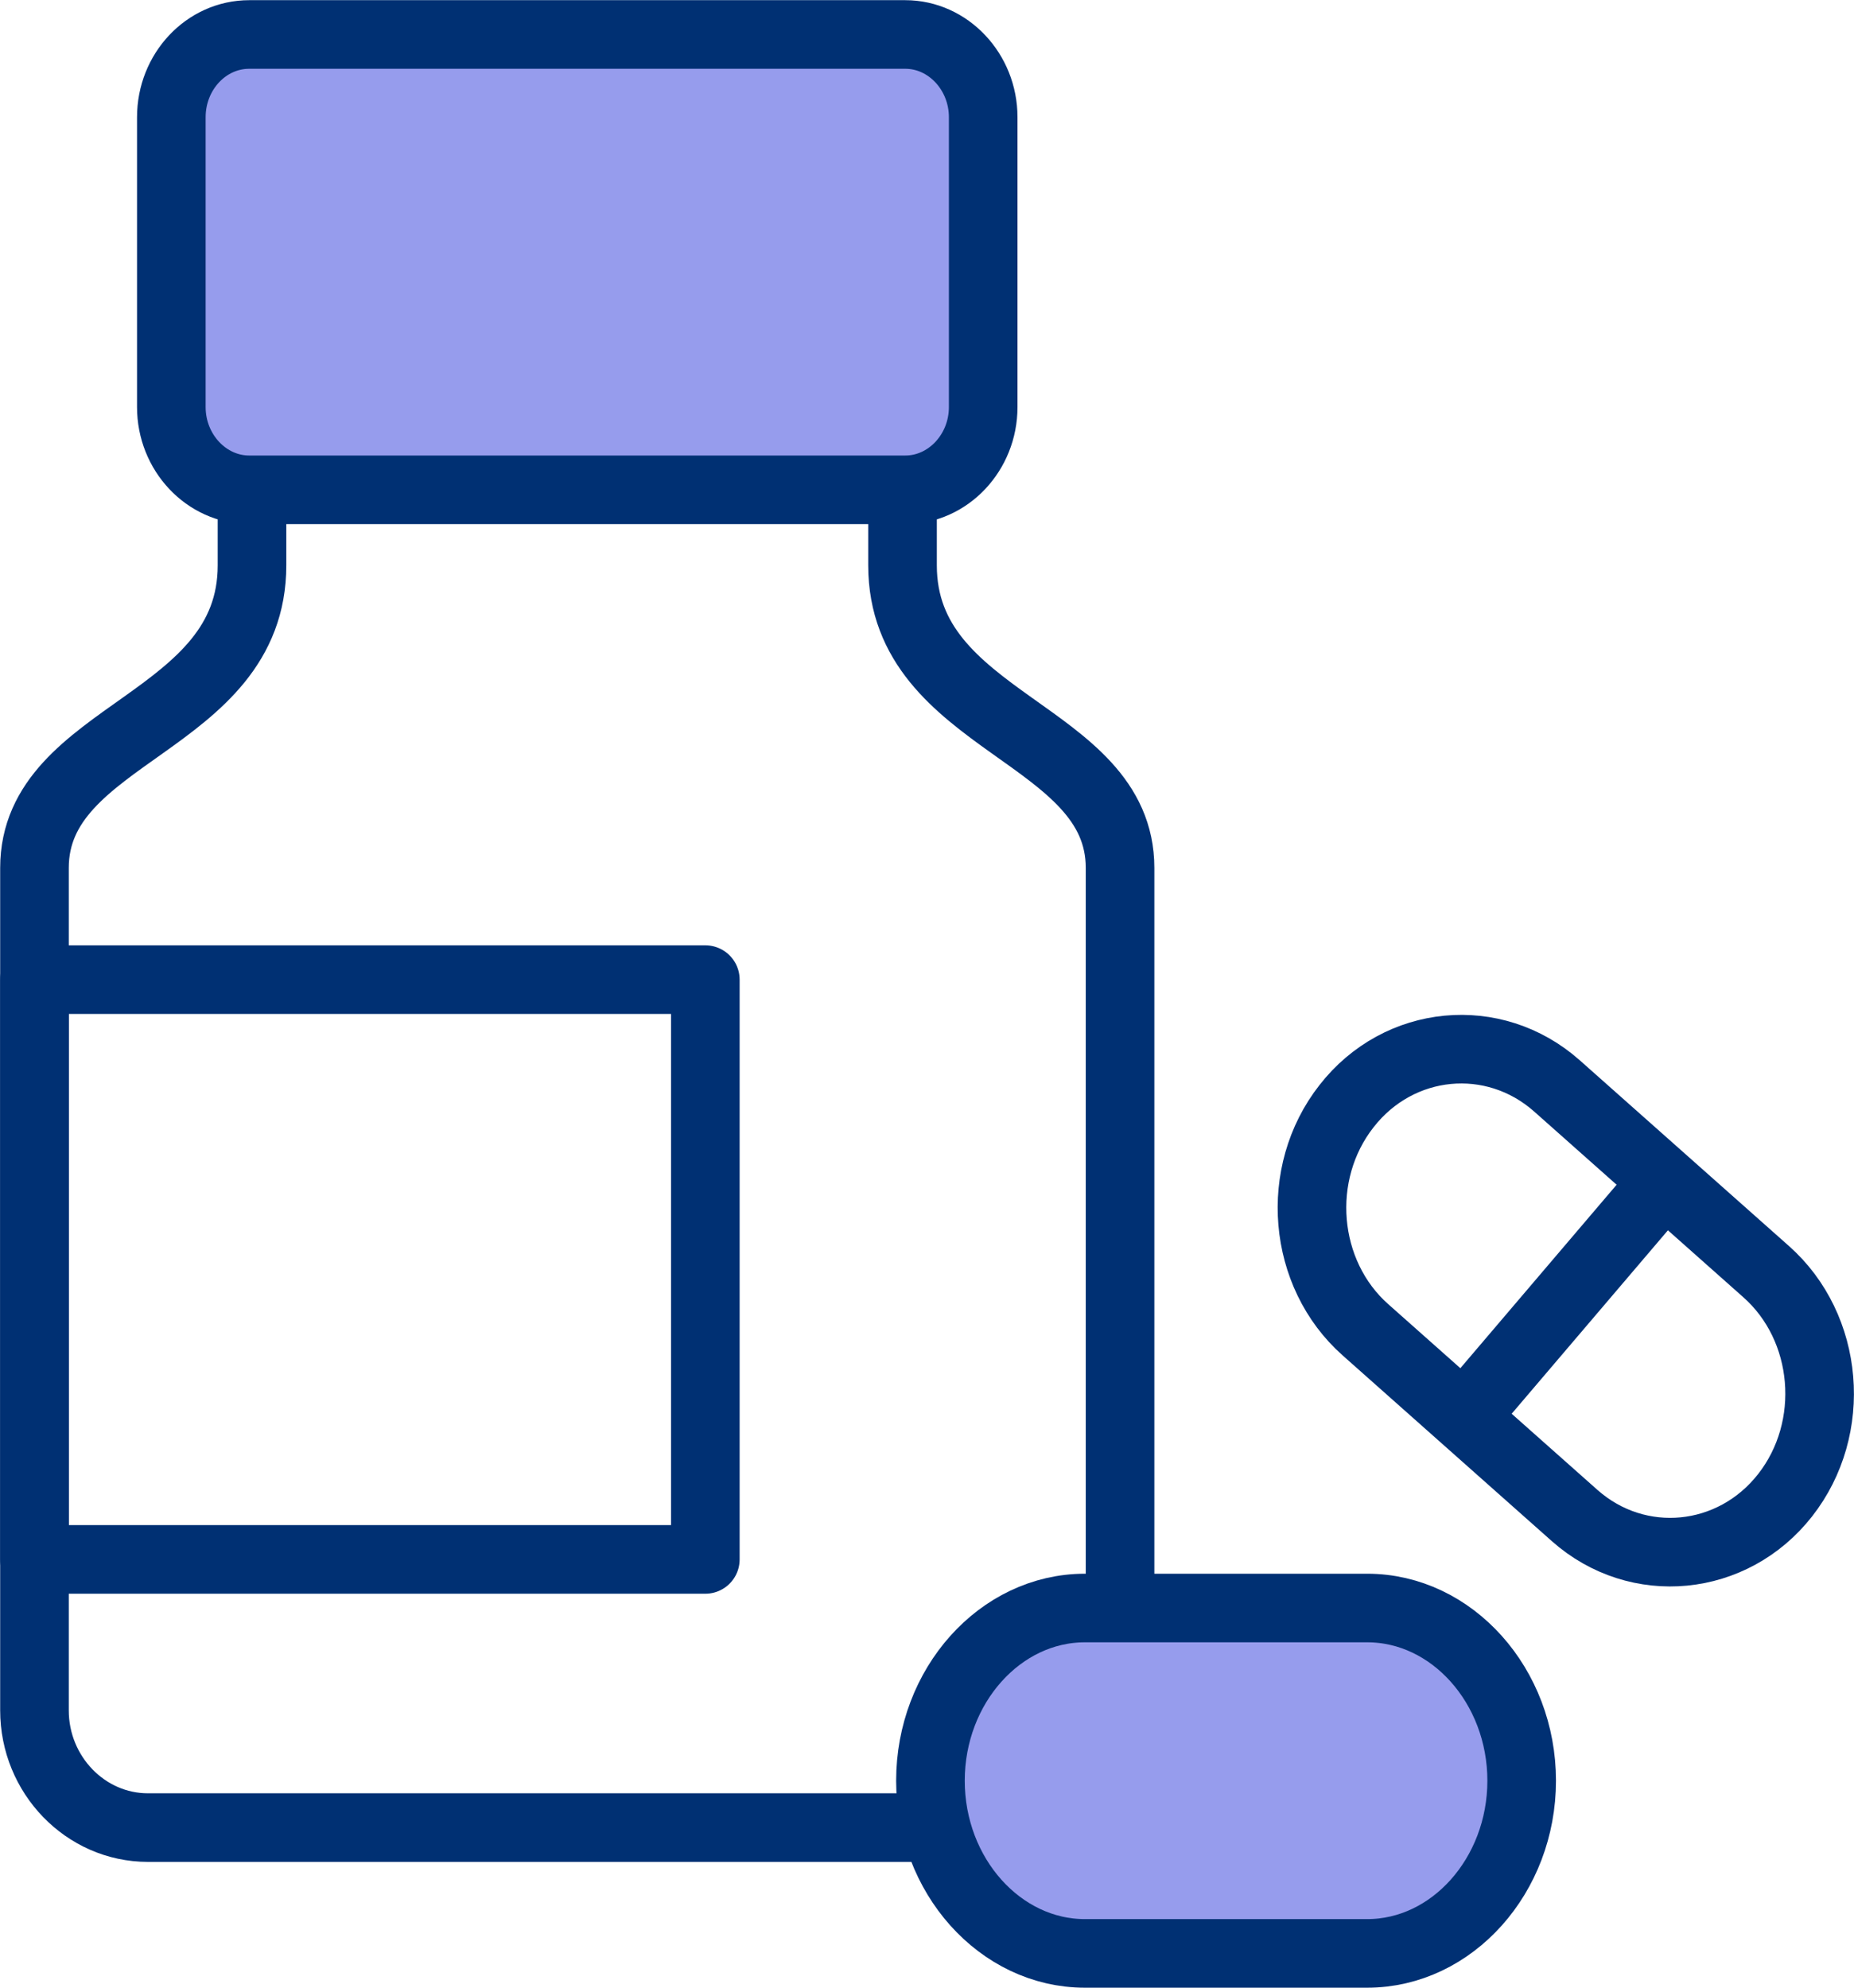
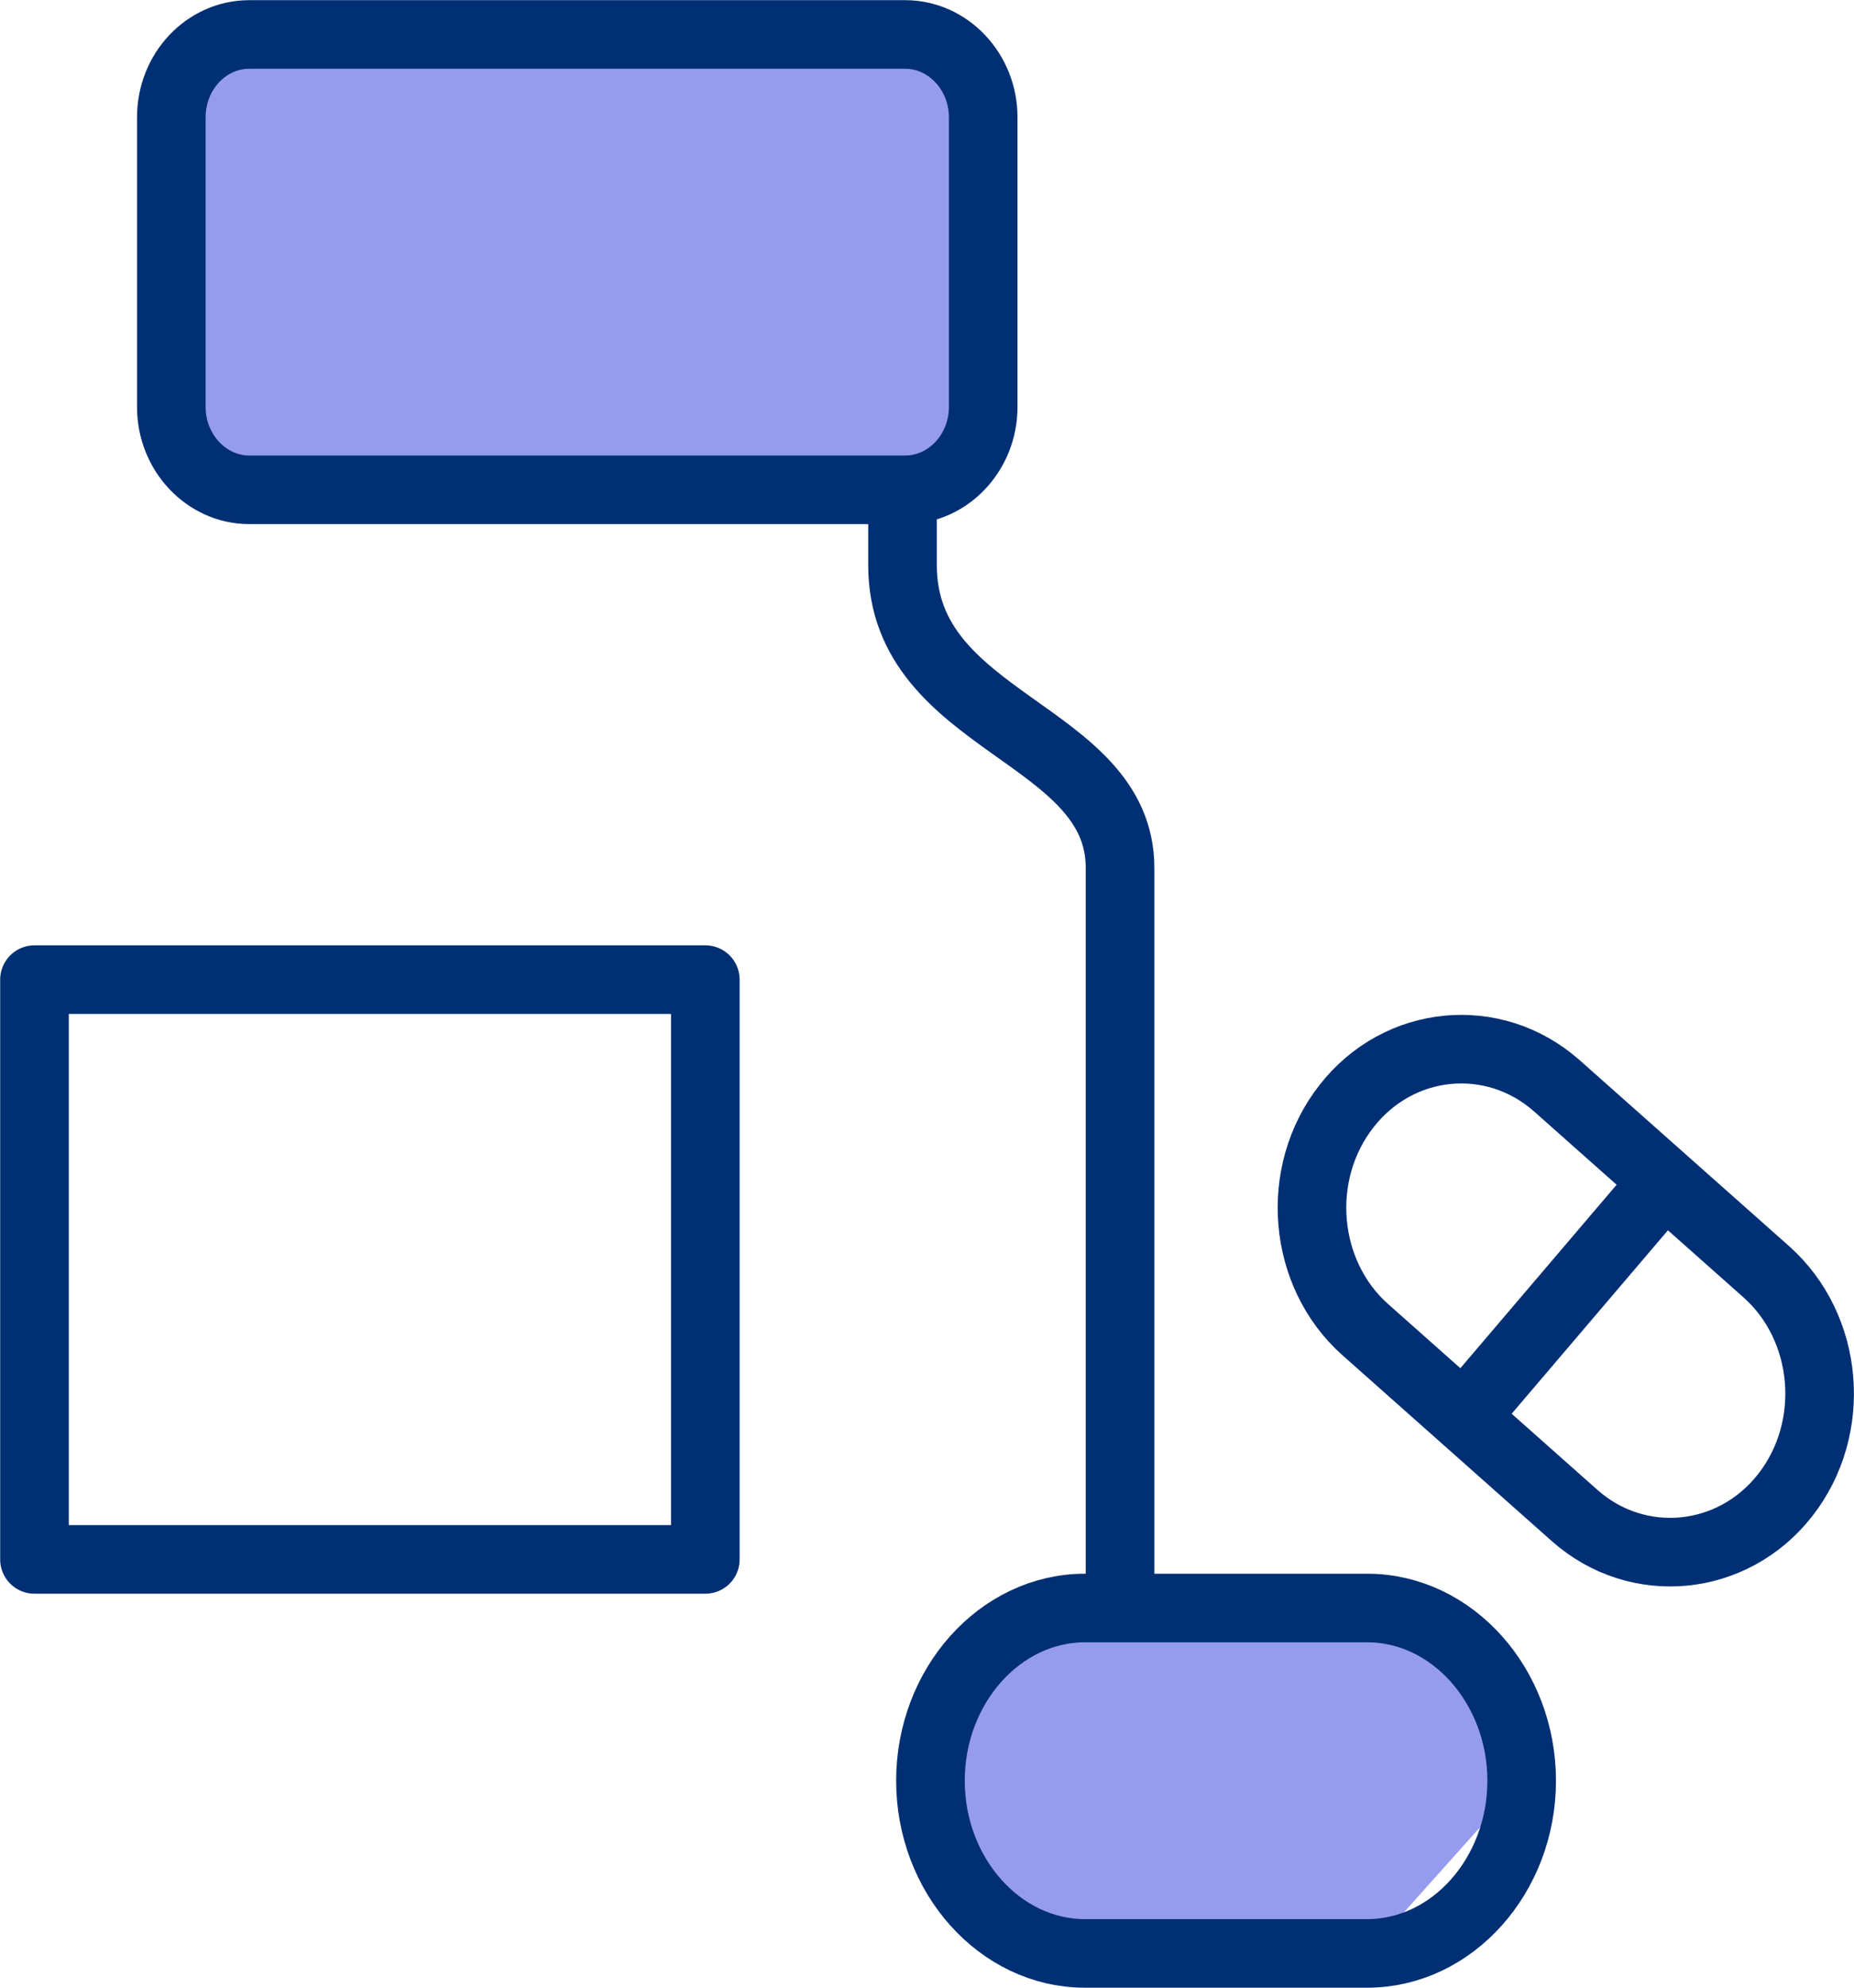
<svg xmlns="http://www.w3.org/2000/svg" id="Layer_2" width="53.78" height="57.67" viewBox="0 0 53.78 57.67">
  <defs>
    <clipPath id="clippath">
      <rect width="53.78" height="57.67" style="fill:none; stroke-width:0px;" />
    </clipPath>
    <clipPath id="clippath-1">
      <rect width="53.78" height="57.67" style="fill:none; stroke-width:0px;" />
    </clipPath>
  </defs>
  <g id="Layer_6">
    <g style="clip-path:url(#clippath);">
      <path d="M7.23,1h19.03c1.24,0,2.26,1.08,2.26,2.4v8.41c0,1.32-1.02,2.4-2.26,2.4H7.23c-1.24,0-2.26-1.08-2.26-2.4V3.4c0-1.32,1.01-2.4,2.26-2.4" style="fill:#969ced; stroke-width:0px;" />
      <path d="M7.23,1h19.03c1.24,0,2.26,1.08,2.26,2.4v8.41c0,1.32-1.02,2.4-2.26,2.4H7.23c-1.24,0-2.26-1.08-2.26-2.4V3.4c0-1.32,1.01-2.4,2.26-2.4Z" style="fill:none; stroke:#003073; stroke-linecap:square; stroke-linejoin:round; stroke-width:1.99px;" />
      <path d="M26.18,15.16v1.24c0,4.61,6.31,4.83,6.31,8.78v21.41" style="fill:none; stroke:#003073; stroke-linecap:square; stroke-linejoin:round; stroke-width:1.99px;" />
-       <path d="M27.38,53.02H4.29c-1.81,0-3.29-1.53-3.29-3.4v-24.44c0-3.96,6.31-4.16,6.31-8.78v-1.24" style="fill:none; stroke:#003073; stroke-linecap:square; stroke-linejoin:round; stroke-width:1.99px;" />
      <rect x="1" y="28.42" width="19.46" height="16.82" style="fill:none; stroke:#003073; stroke-linecap:square; stroke-linejoin:round; stroke-width:1.99px;" />
      <path d="M45.16,31.5l6.07,5.39c1.83,1.62,2.08,4.54.55,6.49-1.52,1.94-4.27,2.21-6.1.59l-6.07-5.39c-1.83-1.62-2.08-4.54-.55-6.49h0c1.52-1.95,4.27-2.21,6.1-.59Z" style="fill:none; stroke:#003073; stroke-linecap:square; stroke-linejoin:round; stroke-width:1.99px;" />
    </g>
    <line x1="48.21" y1="34.36" x2="43.1" y2="40.36" style="fill:none; stroke:#003073; stroke-linecap:square; stroke-linejoin:round; stroke-width:1.99px;" />
    <g style="clip-path:url(#clippath-1);">
-       <path d="M39.66,56.67h-8.19c-2.46,0-4.48-2.26-4.48-5.01s2.02-5.01,4.48-5.01h8.19c2.46,0,4.48,2.26,4.48,5.01s-2.02,5.01-4.48,5.01" style="fill:#969ced; stroke-width:0px;" />
+       <path d="M39.66,56.67h-8.19c-2.46,0-4.48-2.26-4.48-5.01s2.02-5.01,4.48-5.01h8.19c2.46,0,4.48,2.26,4.48,5.01" style="fill:#969ced; stroke-width:0px;" />
      <path d="M39.66,56.67h-8.19c-2.46,0-4.48-2.26-4.48-5.01s2.02-5.01,4.48-5.01h8.19c2.46,0,4.48,2.26,4.48,5.01s-2.02,5.01-4.48,5.01Z" style="fill:none; stroke:#003073; stroke-linecap:square; stroke-linejoin:round; stroke-width:1.99px;" />
    </g>
  </g>
</svg>